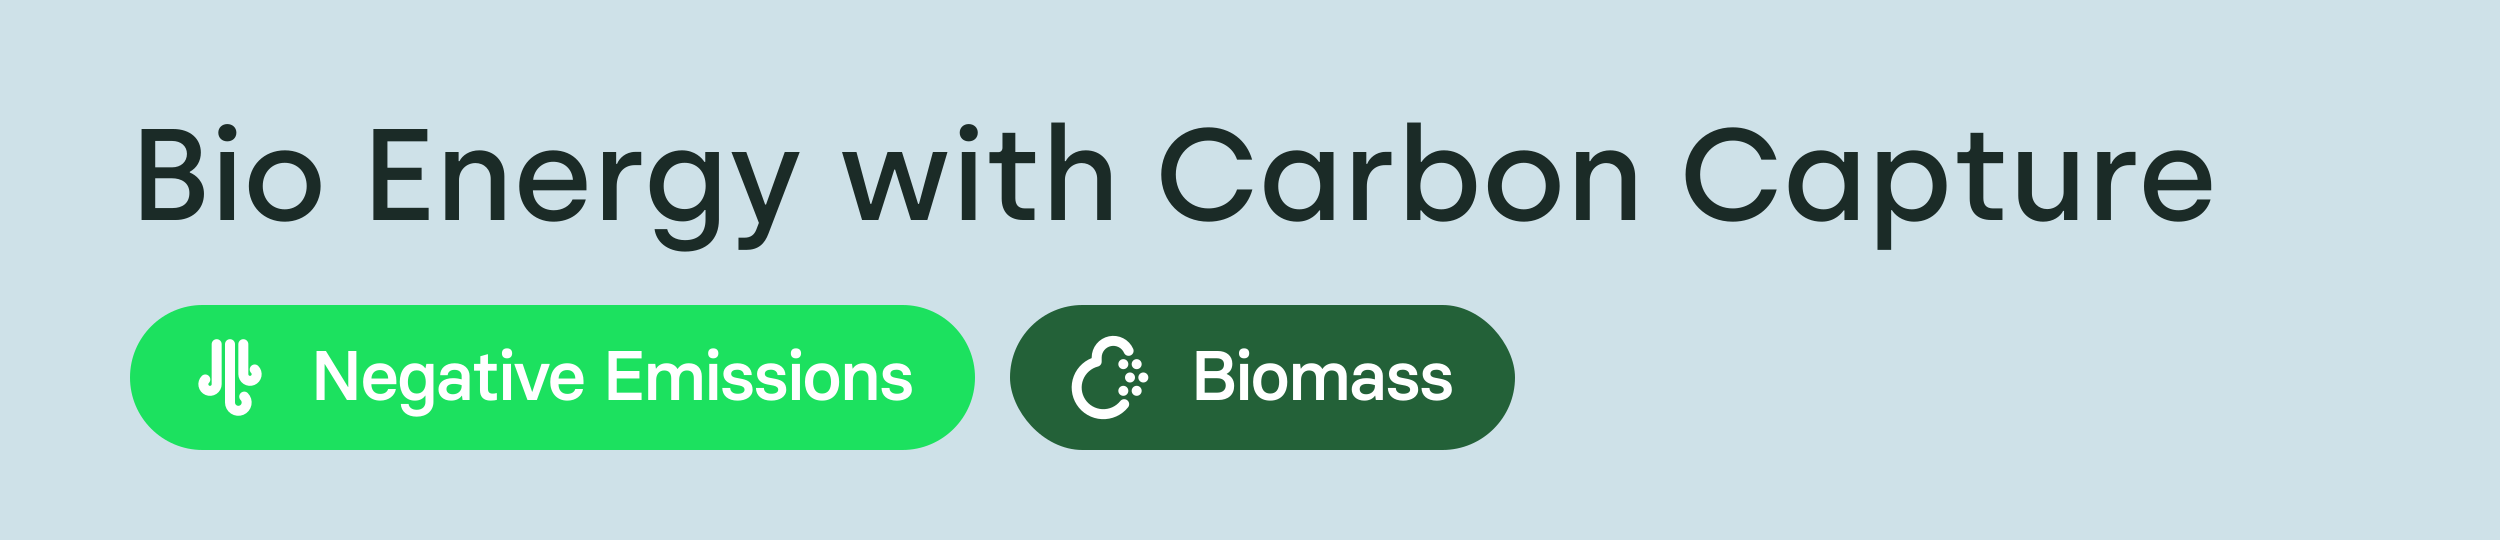
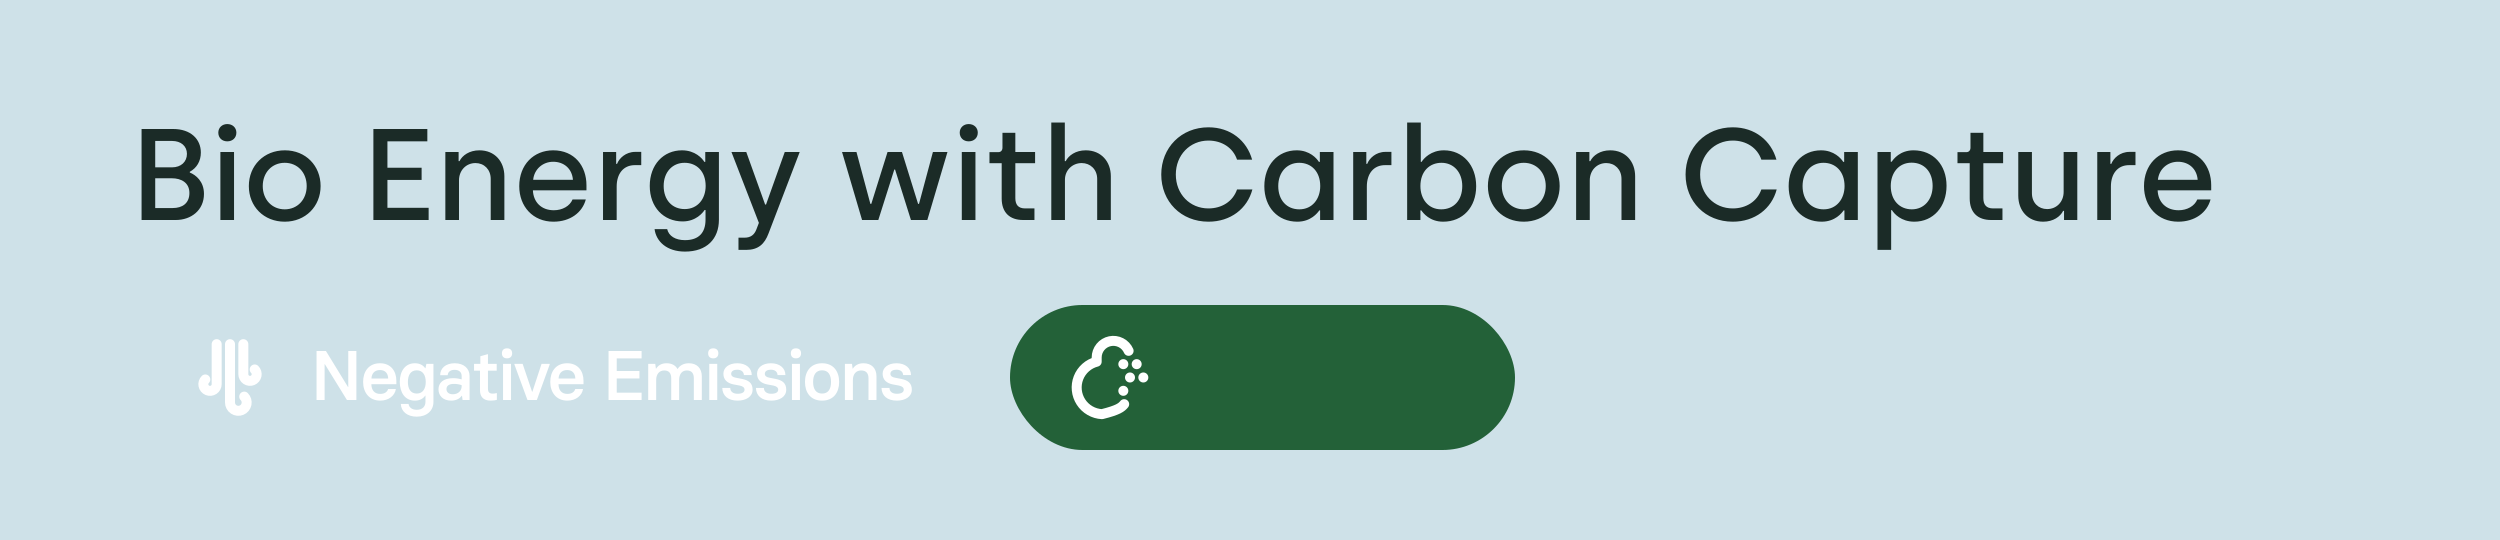
<svg xmlns="http://www.w3.org/2000/svg" width="500" height="108" viewBox="0 0 500 108" fill="none">
  <rect width="500" height="108" fill="#CEE1E8" />
  <path d="M28.314 44H35.152C38.194 44 40.794 42.076 40.794 38.774C40.794 36.278 39.156 34.978 37.96 34.51V34.354C39.338 33.6 40.17 32.248 40.17 30.506C40.17 27.828 38.142 25.8 34.632 25.8H28.314V44ZM31.044 33.47V28.192H34.45C36.166 28.192 37.388 29.206 37.388 30.766C37.388 32.378 36.192 33.47 34.398 33.47H31.044ZM31.044 41.608V35.654H34.372C36.218 35.654 37.882 36.512 37.882 38.592C37.882 40.672 36.452 41.608 34.554 41.608H31.044ZM45.455 28.27C46.521 28.27 47.275 27.568 47.275 26.528C47.275 25.54 46.521 24.812 45.455 24.812C44.415 24.812 43.661 25.54 43.661 26.528C43.661 27.568 44.415 28.27 45.455 28.27ZM44.077 44H46.807V30.402H44.077V44ZM56.944 44.338C61.104 44.338 64.12 41.27 64.12 37.214C64.12 33.158 61.156 30.064 56.97 30.064C52.784 30.064 49.768 33.132 49.768 37.214C49.768 41.296 52.758 44.338 56.944 44.338ZM56.944 41.868C54.396 41.868 52.55 39.918 52.55 37.214C52.55 34.536 54.37 32.56 56.944 32.56C59.518 32.56 61.338 34.51 61.338 37.214C61.338 39.892 59.518 41.868 56.944 41.868ZM74.677 44H85.727V41.556H77.485V35.992H84.323V33.548H77.485V28.27H85.467V25.8H74.677V44ZM89.07 44H91.799V36.07C91.799 34.094 93.204 32.612 95.102 32.612C96.817 32.612 98.144 33.886 98.144 35.784V44H100.874V35.264C100.874 32.326 98.975 30.064 95.882 30.064C93.853 30.064 92.45 31.104 91.903 32.222H91.722V30.402H89.07V44ZM110.688 44.338C114.042 44.338 116.46 42.518 117.162 39.892H114.51C113.964 41.218 112.482 42.05 110.766 42.05C108.27 42.05 106.684 40.438 106.58 38.072H117.292V37.058C117.292 33.184 114.874 30.064 110.636 30.064C106.762 30.064 103.85 32.924 103.85 37.24C103.85 41.322 106.606 44.338 110.688 44.338ZM106.632 35.966C106.84 33.834 108.556 32.352 110.636 32.352C112.742 32.352 114.406 33.678 114.588 35.966H106.632ZM120.605 44H123.335V37.292C123.335 34.77 124.661 33.028 126.975 33.028H128.249V30.376H127.053C125.129 30.376 123.829 31.676 123.413 32.768H123.231V30.402H120.605V44ZM136.997 50.318C141.339 50.318 143.783 47.796 143.783 43.948V30.402H141.053V32.378H140.871C140.455 31.676 139.025 30.064 136.399 30.064C132.681 30.064 129.951 32.95 129.951 37.188C129.951 41.426 132.707 44.286 136.529 44.286C139.207 44.286 140.559 42.544 140.923 41.998H141.105V43.948C141.105 46.496 139.805 48.03 136.997 48.03C135.073 48.03 133.747 47.198 133.435 45.82H130.913C131.225 48.29 133.357 50.318 136.997 50.318ZM136.945 41.816C134.449 41.816 132.733 40.022 132.733 37.188C132.733 34.458 134.449 32.56 136.919 32.56C139.311 32.56 141.131 34.25 141.131 37.188C141.131 39.762 139.545 41.816 136.945 41.816ZM147.695 49.98H149.229C151.673 49.98 152.921 48.784 153.701 46.704L159.941 30.402H156.951L153.207 40.906H153.025L149.255 30.402H146.291L151.777 44.572L151.283 45.872C150.867 46.964 150.139 47.536 148.891 47.536H147.695V49.98ZM172.412 44H175.662L178.86 33.912H179.016L182.188 44H185.464L189.494 30.402H186.582L183.8 40.776H183.618L180.394 30.402H177.508L174.258 40.776H174.076L171.294 30.402H168.408L172.412 44ZM193.737 28.27C194.803 28.27 195.557 27.568 195.557 26.528C195.557 25.54 194.803 24.812 193.737 24.812C192.697 24.812 191.943 25.54 191.943 26.528C191.943 27.568 192.697 28.27 193.737 28.27ZM192.359 44H195.089V30.402H192.359V44ZM204.627 44H206.889V41.686H205.043C203.613 41.686 203.067 40.906 203.067 39.606V32.638H207.019V30.402H203.067V26.554H200.493V29.544C200.493 30.09 200.155 30.428 199.687 30.428H197.893V32.638H200.337V39.684C200.337 42.518 201.949 44 204.627 44ZM210.259 44H212.989V35.94C212.989 34.016 214.497 32.612 216.343 32.612C218.059 32.612 219.437 33.886 219.437 35.784V44H222.167V35.264C222.167 32.326 220.243 30.064 217.149 30.064C215.121 30.064 213.717 31.104 213.145 32.222H212.963V24.5H210.259V44ZM241.689 44.338C246.109 44.338 249.463 41.738 250.477 37.89H247.409C246.577 40.308 244.341 41.686 241.689 41.686C237.971 41.686 235.163 38.826 235.163 34.9C235.163 31.026 237.971 28.114 241.689 28.114C244.341 28.114 246.603 29.518 247.409 31.936H250.425C249.359 28.14 246.135 25.462 241.689 25.462C236.229 25.462 232.251 29.544 232.251 34.9C232.251 40.308 236.203 44.338 241.689 44.338ZM259.471 44.338C262.175 44.338 263.501 42.596 263.865 42.076H264.021V44H266.699V30.402H263.969V32.378H263.787C263.345 31.676 261.941 30.064 259.341 30.064C255.545 30.064 252.867 33.028 252.867 37.24C252.867 41.452 255.571 44.338 259.471 44.338ZM259.861 41.868C257.365 41.868 255.649 40.048 255.649 37.214C255.649 34.484 257.365 32.56 259.835 32.56C262.227 32.56 264.047 34.276 264.047 37.214C264.047 39.788 262.461 41.868 259.861 41.868ZM270.638 44H273.368V37.292C273.368 34.77 274.694 33.028 277.008 33.028H278.282V30.376H277.086C275.162 30.376 273.862 31.676 273.446 32.768H273.264V30.402H270.638V44ZM288.631 44.338C292.557 44.338 295.235 41.452 295.235 37.24C295.235 33.028 292.557 30.064 288.787 30.064C286.187 30.064 284.757 31.676 284.315 32.378H284.159V24.5H281.429V44H284.081V42.076H284.263C284.627 42.596 285.927 44.338 288.631 44.338ZM288.241 41.868C285.641 41.868 284.081 39.788 284.081 37.214C284.081 34.276 285.901 32.56 288.293 32.56C290.763 32.56 292.453 34.484 292.453 37.214C292.453 40.048 290.763 41.868 288.241 41.868ZM304.756 44.338C308.916 44.338 311.932 41.27 311.932 37.214C311.932 33.158 308.968 30.064 304.782 30.064C300.596 30.064 297.58 33.132 297.58 37.214C297.58 41.296 300.57 44.338 304.756 44.338ZM304.756 41.868C302.208 41.868 300.362 39.918 300.362 37.214C300.362 34.536 302.182 32.56 304.756 32.56C307.33 32.56 309.15 34.51 309.15 37.214C309.15 39.892 307.33 41.868 304.756 41.868ZM315.224 44H317.954V36.07C317.954 34.094 319.358 32.612 321.256 32.612C322.972 32.612 324.298 33.886 324.298 35.784V44H327.028V35.264C327.028 32.326 325.13 30.064 322.036 30.064C320.008 30.064 318.604 31.104 318.058 32.222H317.876V30.402H315.224V44ZM346.552 44.338C350.972 44.338 354.326 41.738 355.34 37.89H352.272C351.44 40.308 349.204 41.686 346.552 41.686C342.834 41.686 340.026 38.826 340.026 34.9C340.026 31.026 342.834 28.114 346.552 28.114C349.204 28.114 351.466 29.518 352.272 31.936H355.288C354.222 28.14 350.998 25.462 346.552 25.462C341.092 25.462 337.114 29.544 337.114 34.9C337.114 40.308 341.066 44.338 346.552 44.338ZM364.335 44.338C367.039 44.338 368.365 42.596 368.729 42.076H368.885V44H371.563V30.402H368.833V32.378H368.651C368.209 31.676 366.805 30.064 364.205 30.064C360.409 30.064 357.731 33.028 357.731 37.24C357.731 41.452 360.435 44.338 364.335 44.338ZM364.725 41.868C362.229 41.868 360.513 40.048 360.513 37.214C360.513 34.484 362.229 32.56 364.699 32.56C367.091 32.56 368.911 34.276 368.911 37.214C368.911 39.788 367.325 41.868 364.725 41.868ZM375.501 49.98H378.231V42.024H378.387C378.829 42.752 380.233 44.338 382.859 44.338C386.629 44.338 389.307 41.374 389.307 37.162C389.307 32.95 386.629 30.064 382.703 30.064C379.999 30.064 378.699 31.806 378.335 32.352H378.153V30.402H375.501V49.98ZM382.365 41.868C379.973 41.868 378.153 40.126 378.153 37.188C378.153 34.614 379.713 32.534 382.313 32.534C384.835 32.534 386.525 34.354 386.525 37.188C386.525 39.918 384.835 41.868 382.365 41.868ZM398.23 44H400.492V41.686H398.646C397.216 41.686 396.67 40.906 396.67 39.606V32.638H400.622V30.402H396.67V26.554H394.096V29.544C394.096 30.09 393.758 30.428 393.29 30.428H391.496V32.638H393.94V39.684C393.94 42.518 395.552 44 398.23 44ZM408.646 44.338C410.674 44.338 412.078 43.298 412.624 42.18H412.806V44H415.458V30.402H412.728V38.384C412.728 40.36 411.324 41.816 409.426 41.816C407.71 41.816 406.384 40.568 406.384 38.644V30.402H403.654V39.138C403.654 42.076 405.552 44.338 408.646 44.338ZM419.452 44H422.182V37.292C422.182 34.77 423.508 33.028 425.822 33.028H427.096V30.376H425.9C423.976 30.376 422.676 31.676 422.26 32.768H422.078V30.402H419.452V44ZM435.637 44.338C438.991 44.338 441.409 42.518 442.111 39.892H439.459C438.913 41.218 437.431 42.05 435.715 42.05C433.219 42.05 431.633 40.438 431.529 38.072H442.241V37.058C442.241 33.184 439.823 30.064 435.585 30.064C431.711 30.064 428.799 32.924 428.799 37.24C428.799 41.322 431.555 44.338 435.637 44.338ZM431.581 35.966C431.789 33.834 433.505 32.352 435.585 32.352C437.691 32.352 439.355 33.678 439.537 35.966H431.581Z" fill="#1B2B27" />
-   <path d="M26 75.5C26 67.492 32.492 61 40.5 61H180.5C188.508 61 195 67.492 195 75.5V75.5C195 83.508 188.508 90 180.5 90H40.5C32.492 90 26 83.508 26 75.5V75.5Z" fill="#1CE15F" />
  <path d="M50.941 73.894C51.096 74.049 51.212 74.24 51.276 74.45C51.34 74.66 51.351 74.883 51.309 75.098C51.266 75.314 51.171 75.515 51.032 75.685C50.892 75.855 50.713 75.988 50.51 76.072C50.307 76.156 50.087 76.188 49.868 76.166C49.649 76.144 49.44 76.069 49.257 75.946C49.075 75.824 48.926 75.658 48.823 75.464C48.72 75.27 48.666 75.054 48.667 74.834L48.667 68.834M41.061 75.894C40.905 76.049 40.79 76.24 40.726 76.45C40.661 76.66 40.65 76.883 40.693 77.098C40.735 77.314 40.83 77.515 40.97 77.685C41.109 77.855 41.288 77.988 41.491 78.072C41.694 78.156 41.915 78.188 42.133 78.166C42.352 78.144 42.562 78.069 42.744 77.946C42.926 77.824 43.076 77.658 43.179 77.464C43.282 77.27 43.335 77.054 43.334 76.834L43.334 68.834M48.847 79.321C49.041 79.515 49.183 79.753 49.263 80.015C49.342 80.277 49.355 80.555 49.302 80.824C49.248 81.092 49.129 81.344 48.956 81.555C48.782 81.767 48.559 81.932 48.306 82.037C48.053 82.142 47.778 82.183 47.505 82.156C47.233 82.13 46.971 82.036 46.743 81.884C46.515 81.733 46.328 81.527 46.199 81.285C46.069 81.044 46.001 80.775 46.001 80.501L46.001 68.834" stroke="white" stroke-width="2" stroke-linecap="round" stroke-linejoin="round" />
  <path d="M63.31 80H64.921V72.846H64.977L69.386 80H71.276V70.2H69.653V77.396H69.597L65.186 70.2H63.31V80ZM76.039 80.126C77.761 80.126 78.979 79.118 79.175 77.802H77.621C77.453 78.39 76.921 78.782 76.039 78.782C74.863 78.782 74.275 77.984 74.275 76.836H79.273V76.164C79.273 74.176 78.125 72.65 76.011 72.65C73.729 72.65 72.623 74.316 72.623 76.388C72.623 78.488 73.841 80.126 76.039 80.126ZM74.289 75.702C74.331 74.764 74.849 74.008 76.011 74.008C77.103 74.008 77.621 74.75 77.635 75.702H74.289ZM83.343 83.332C85.387 83.332 86.689 82.114 86.689 80.392V72.776H85.275L85.093 73.644H85.037C84.673 73.098 84.015 72.65 82.965 72.65C81.103 72.65 79.969 74.134 79.955 76.388C79.969 78.544 81.019 80.126 82.965 80.126C84.015 80.126 84.673 79.678 85.037 79.132H85.093V80.364C85.093 81.26 84.533 81.96 83.343 81.96C82.307 81.96 81.775 81.386 81.719 80.784H80.165C80.207 82.282 81.453 83.332 83.343 83.332ZM83.357 78.712C82.041 78.712 81.579 77.648 81.579 76.388C81.579 75.128 82.055 74.064 83.357 74.064C84.631 74.064 85.149 75.142 85.149 76.388C85.149 77.634 84.645 78.712 83.357 78.712ZM90.217 80.126C91.183 80.126 91.925 79.762 92.345 79.146H92.401L92.513 80H93.913V75.184C93.913 73.756 92.835 72.65 90.931 72.65C89.111 72.65 88.033 73.672 88.033 75.044H89.545C89.559 74.456 90.021 73.966 90.903 73.966C91.911 73.966 92.331 74.526 92.331 75.198V75.87C91.953 75.758 91.309 75.632 90.651 75.632C88.579 75.632 87.697 76.612 87.697 77.872C87.697 79.146 88.621 80.126 90.217 80.126ZM90.581 78.852C89.713 78.852 89.293 78.404 89.293 77.816C89.293 77.172 89.797 76.78 90.763 76.78C91.295 76.78 91.799 76.85 92.331 77.032V77.27C92.331 78.124 91.645 78.852 90.581 78.852ZM98.139 80.126C98.685 80.126 99.147 80.042 99.371 79.972V78.628H99.231C99.049 78.684 98.825 78.726 98.531 78.726C97.887 78.726 97.593 78.432 97.593 77.746V74.134H99.343V72.776H97.593V70.858H97.453L96.067 71.25V72.776H94.807V74.134H95.997V78.026C95.997 79.272 96.599 80.126 98.139 80.126ZM101.406 71.67C102.064 71.67 102.428 71.278 102.428 70.662C102.428 70.046 102.064 69.668 101.406 69.668C100.734 69.668 100.384 70.046 100.384 70.662C100.384 71.278 100.734 71.67 101.406 71.67ZM100.608 80H102.204V72.776H100.608V80ZM105.494 80H107.37L109.932 72.916V72.776H108.308L106.474 78.348H106.418L104.528 72.776H102.89V72.916L105.494 80ZM113.468 80.126C115.19 80.126 116.408 79.118 116.604 77.802H115.05C114.882 78.39 114.35 78.782 113.468 78.782C112.292 78.782 111.704 77.984 111.704 76.836H116.702V76.164C116.702 74.176 115.554 72.65 113.44 72.65C111.158 72.65 110.052 74.316 110.052 76.388C110.052 78.488 111.27 80.126 113.468 80.126ZM111.718 75.702C111.76 74.764 112.278 74.008 113.44 74.008C114.532 74.008 115.05 74.75 115.064 75.702H111.718ZM121.71 80H128.318V78.53H123.348V75.688H127.884V74.204H123.348V71.684H128.318V70.2H121.71V80ZM137.787 72.65C136.639 72.65 135.911 73.168 135.533 73.784H135.491C135.085 73.056 134.329 72.65 133.321 72.65C132.271 72.65 131.627 73.098 131.235 73.714H131.179L131.053 72.776H129.639V80H131.235V76.01C131.235 74.806 131.879 74.092 132.845 74.092C133.839 74.092 134.245 74.694 134.245 75.674V80H135.827V76.01C135.827 74.806 136.401 74.092 137.367 74.092C138.361 74.092 138.767 74.694 138.767 75.674V80H140.363V75.282C140.363 73.658 139.383 72.65 137.787 72.65ZM142.65 71.67C143.308 71.67 143.672 71.278 143.672 70.662C143.672 70.046 143.308 69.668 142.65 69.668C141.978 69.668 141.628 70.046 141.628 70.662C141.628 71.278 141.978 71.67 142.65 71.67ZM141.852 80H143.448V72.776H141.852V80ZM147.522 80.126C149.202 80.126 150.518 79.342 150.518 77.942C150.518 76.57 149.678 76.052 148.418 75.786L147.186 75.548C146.584 75.45 146.234 75.198 146.234 74.764C146.234 74.232 146.724 73.938 147.438 73.938C148.264 73.938 148.754 74.358 148.782 75.016H150.35C150.35 73.616 149.202 72.65 147.466 72.65C145.716 72.65 144.68 73.56 144.68 74.75C144.68 75.982 145.506 76.64 146.682 76.878L147.956 77.116C148.614 77.256 148.908 77.536 148.908 77.942C148.908 78.446 148.432 78.754 147.522 78.754C146.612 78.754 146.052 78.306 146.052 77.592H144.456C144.498 79.118 145.576 80.126 147.522 80.126ZM154.252 80.126C155.932 80.126 157.248 79.342 157.248 77.942C157.248 76.57 156.408 76.052 155.148 75.786L153.916 75.548C153.314 75.45 152.964 75.198 152.964 74.764C152.964 74.232 153.454 73.938 154.168 73.938C154.994 73.938 155.484 74.358 155.512 75.016H157.08C157.08 73.616 155.932 72.65 154.196 72.65C152.446 72.65 151.41 73.56 151.41 74.75C151.41 75.982 152.236 76.64 153.412 76.878L154.686 77.116C155.344 77.256 155.638 77.536 155.638 77.942C155.638 78.446 155.162 78.754 154.252 78.754C153.342 78.754 152.782 78.306 152.782 77.592H151.186C151.228 79.118 152.306 80.126 154.252 80.126ZM159.191 71.67C159.849 71.67 160.213 71.278 160.213 70.662C160.213 70.046 159.849 69.668 159.191 69.668C158.519 69.668 158.169 70.046 158.169 70.662C158.169 71.278 158.519 71.67 159.191 71.67ZM158.393 80H159.989V72.776H158.393V80ZM164.413 80.126C166.709 80.126 167.829 78.502 167.829 76.388C167.829 74.274 166.681 72.65 164.413 72.65C162.145 72.65 160.997 74.274 160.997 76.388C160.997 78.516 162.117 80.126 164.413 80.126ZM164.413 78.712C163.209 78.712 162.621 77.844 162.621 76.388C162.621 74.96 163.195 74.064 164.413 74.064C165.631 74.064 166.205 74.946 166.205 76.388C166.205 77.844 165.631 78.712 164.413 78.712ZM168.982 80H170.578V76.01C170.578 74.806 171.222 74.092 172.23 74.092C173.238 74.092 173.7 74.666 173.7 75.674V80H175.296V75.282C175.296 73.644 174.302 72.65 172.692 72.65C171.656 72.65 170.97 73.098 170.578 73.714H170.522L170.396 72.776H168.982V80ZM179.369 80.126C181.049 80.126 182.365 79.342 182.365 77.942C182.365 76.57 181.525 76.052 180.265 75.786L179.033 75.548C178.431 75.45 178.081 75.198 178.081 74.764C178.081 74.232 178.571 73.938 179.285 73.938C180.111 73.938 180.601 74.358 180.629 75.016H182.197C182.197 73.616 181.049 72.65 179.313 72.65C177.563 72.65 176.527 73.56 176.527 74.75C176.527 75.982 177.353 76.64 178.529 76.878L179.803 77.116C180.461 77.256 180.755 77.536 180.755 77.942C180.755 78.446 180.279 78.754 179.369 78.754C178.459 78.754 177.899 78.306 177.899 77.592H176.303C176.345 79.118 177.423 80.126 179.369 80.126Z" fill="white" />
  <rect x="202" y="61" width="101" height="29" rx="14.5" fill="#236138" />
-   <path d="M225.72 70.167C225.414 69.466 224.875 68.893 224.195 68.542C223.515 68.191 222.735 68.085 221.986 68.242C221.237 68.398 220.565 68.807 220.082 69.401C219.599 69.994 219.335 70.736 219.334 71.501L219.334 72.341C218.515 72.552 217.759 72.955 217.127 73.516C216.495 74.077 216.005 74.78 215.698 75.567C215.391 76.355 215.276 77.204 215.361 78.045C215.447 78.886 215.731 79.694 216.191 80.403C216.65 81.113 217.271 81.703 218.004 82.125C218.736 82.547 219.558 82.789 220.402 82.831C221.246 82.873 222.088 82.714 222.859 82.367C223.629 82.02 224.306 81.494 224.834 80.834" stroke="white" stroke-width="2" stroke-linecap="round" stroke-linejoin="round" />
+   <path d="M225.72 70.167C225.414 69.466 224.875 68.893 224.195 68.542C223.515 68.191 222.735 68.085 221.986 68.242C221.237 68.398 220.565 68.807 220.082 69.401C219.599 69.994 219.335 70.736 219.334 71.501L219.334 72.341C218.515 72.552 217.759 72.955 217.127 73.516C216.495 74.077 216.005 74.78 215.698 75.567C215.391 76.355 215.276 77.204 215.361 78.045C215.447 78.886 215.731 79.694 216.191 80.403C216.65 81.113 217.271 81.703 218.004 82.125C218.736 82.547 219.558 82.789 220.402 82.831C223.629 82.02 224.306 81.494 224.834 80.834" stroke="white" stroke-width="2" stroke-linecap="round" stroke-linejoin="round" />
  <path d="M224.666 78.166L224.666 78.159" stroke="white" stroke-width="2" stroke-linecap="round" stroke-linejoin="round" />
-   <path d="M227.334 78.166L227.334 78.159" stroke="white" stroke-width="2" stroke-linecap="round" stroke-linejoin="round" />
  <path d="M226 75.5L226 75.493" stroke="white" stroke-width="2" stroke-linecap="round" stroke-linejoin="round" />
  <path d="M228.666 75.5L228.666 75.493" stroke="white" stroke-width="2" stroke-linecap="round" stroke-linejoin="round" />
  <path d="M224.666 72.834L224.666 72.827" stroke="white" stroke-width="2" stroke-linecap="round" stroke-linejoin="round" />
  <path d="M227.334 72.834L227.334 72.827" stroke="white" stroke-width="2" stroke-linecap="round" stroke-linejoin="round" />
-   <path d="M239.313 80H243.709C245.627 80 246.831 78.964 246.831 77.172C246.831 75.828 246.131 75.142 245.347 74.806V74.75C245.977 74.414 246.467 73.812 246.467 72.748C246.467 71.138 245.263 70.2 243.569 70.2H239.313V80ZM240.937 74.218V71.656H243.359C244.311 71.656 244.801 72.118 244.801 72.874C244.801 73.77 244.227 74.218 243.261 74.218H240.937ZM240.937 78.53V75.646H243.471C244.591 75.646 245.151 76.22 245.151 77.088C245.151 77.97 244.535 78.53 243.471 78.53H240.937ZM248.819 71.67C249.477 71.67 249.841 71.278 249.841 70.662C249.841 70.046 249.477 69.668 248.819 69.668C248.147 69.668 247.797 70.046 247.797 70.662C247.797 71.278 248.147 71.67 248.819 71.67ZM248.021 80H249.617V72.776H248.021V80ZM254.041 80.126C256.337 80.126 257.457 78.502 257.457 76.388C257.457 74.274 256.309 72.65 254.041 72.65C251.773 72.65 250.625 74.274 250.625 76.388C250.625 78.516 251.745 80.126 254.041 80.126ZM254.041 78.712C252.837 78.712 252.249 77.844 252.249 76.388C252.249 74.96 252.823 74.064 254.041 74.064C255.259 74.064 255.833 74.946 255.833 76.388C255.833 77.844 255.259 78.712 254.041 78.712ZM266.759 72.65C265.611 72.65 264.883 73.168 264.505 73.784H264.463C264.057 73.056 263.301 72.65 262.293 72.65C261.243 72.65 260.599 73.098 260.207 73.714H260.151L260.025 72.776H258.611V80H260.207V76.01C260.207 74.806 260.851 74.092 261.817 74.092C262.811 74.092 263.217 74.694 263.217 75.674V80H264.799V76.01C264.799 74.806 265.373 74.092 266.339 74.092C267.333 74.092 267.739 74.694 267.739 75.674V80H269.335V75.282C269.335 73.658 268.355 72.65 266.759 72.65ZM272.868 80.126C273.834 80.126 274.576 79.762 274.996 79.146H275.052L275.164 80H276.564V75.184C276.564 73.756 275.486 72.65 273.582 72.65C271.762 72.65 270.684 73.672 270.684 75.044H272.196C272.21 74.456 272.672 73.966 273.554 73.966C274.562 73.966 274.982 74.526 274.982 75.198V75.87C274.604 75.758 273.96 75.632 273.302 75.632C271.23 75.632 270.348 76.612 270.348 77.872C270.348 79.146 271.272 80.126 272.868 80.126ZM273.232 78.852C272.364 78.852 271.944 78.404 271.944 77.816C271.944 77.172 272.448 76.78 273.414 76.78C273.946 76.78 274.45 76.85 274.982 77.032V77.27C274.982 78.124 274.296 78.852 273.232 78.852ZM280.636 80.126C282.316 80.126 283.632 79.342 283.632 77.942C283.632 76.57 282.792 76.052 281.532 75.786L280.3 75.548C279.698 75.45 279.348 75.198 279.348 74.764C279.348 74.232 279.838 73.938 280.552 73.938C281.378 73.938 281.868 74.358 281.896 75.016H283.464C283.464 73.616 282.316 72.65 280.58 72.65C278.83 72.65 277.794 73.56 277.794 74.75C277.794 75.982 278.62 76.64 279.796 76.878L281.07 77.116C281.728 77.256 282.022 77.536 282.022 77.942C282.022 78.446 281.546 78.754 280.636 78.754C279.726 78.754 279.166 78.306 279.166 77.592H277.57C277.612 79.118 278.69 80.126 280.636 80.126ZM287.367 80.126C289.047 80.126 290.363 79.342 290.363 77.942C290.363 76.57 289.523 76.052 288.263 75.786L287.031 75.548C286.429 75.45 286.079 75.198 286.079 74.764C286.079 74.232 286.569 73.938 287.283 73.938C288.109 73.938 288.599 74.358 288.627 75.016H290.195C290.195 73.616 289.047 72.65 287.311 72.65C285.561 72.65 284.525 73.56 284.525 74.75C284.525 75.982 285.351 76.64 286.527 76.878L287.801 77.116C288.459 77.256 288.753 77.536 288.753 77.942C288.753 78.446 288.277 78.754 287.367 78.754C286.457 78.754 285.897 78.306 285.897 77.592H284.301C284.343 79.118 285.421 80.126 287.367 80.126Z" fill="white" />
</svg>